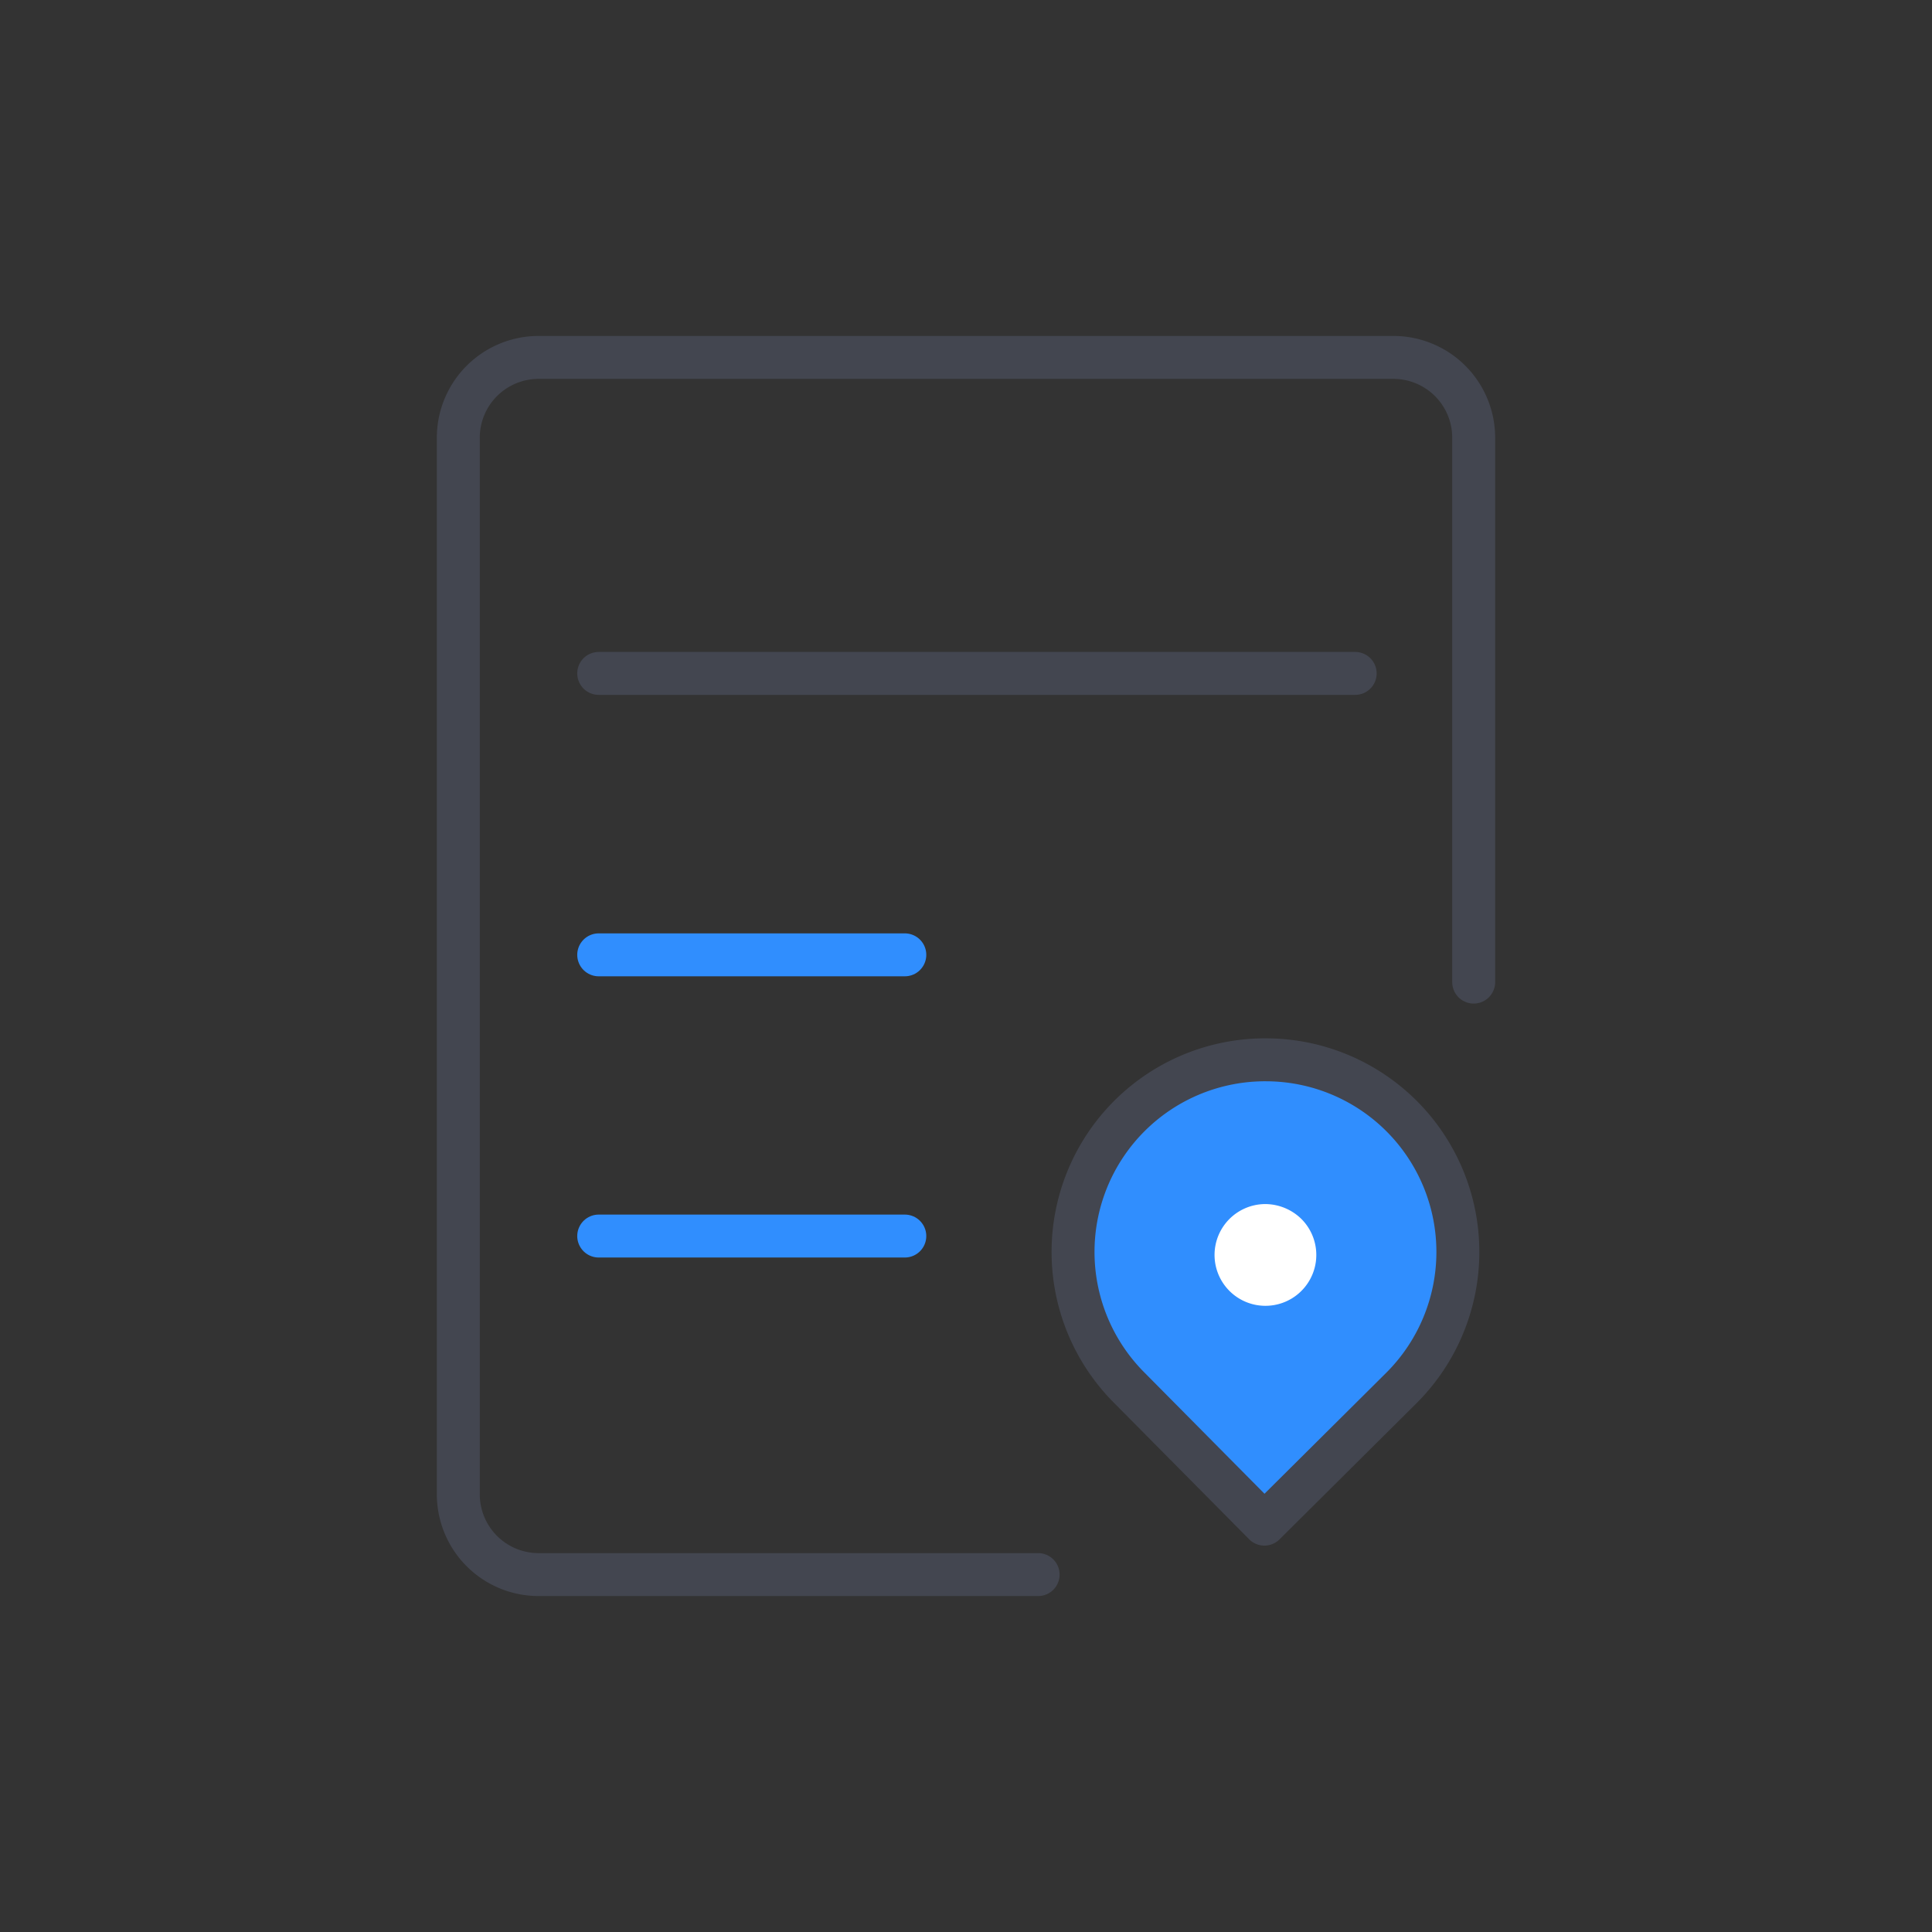
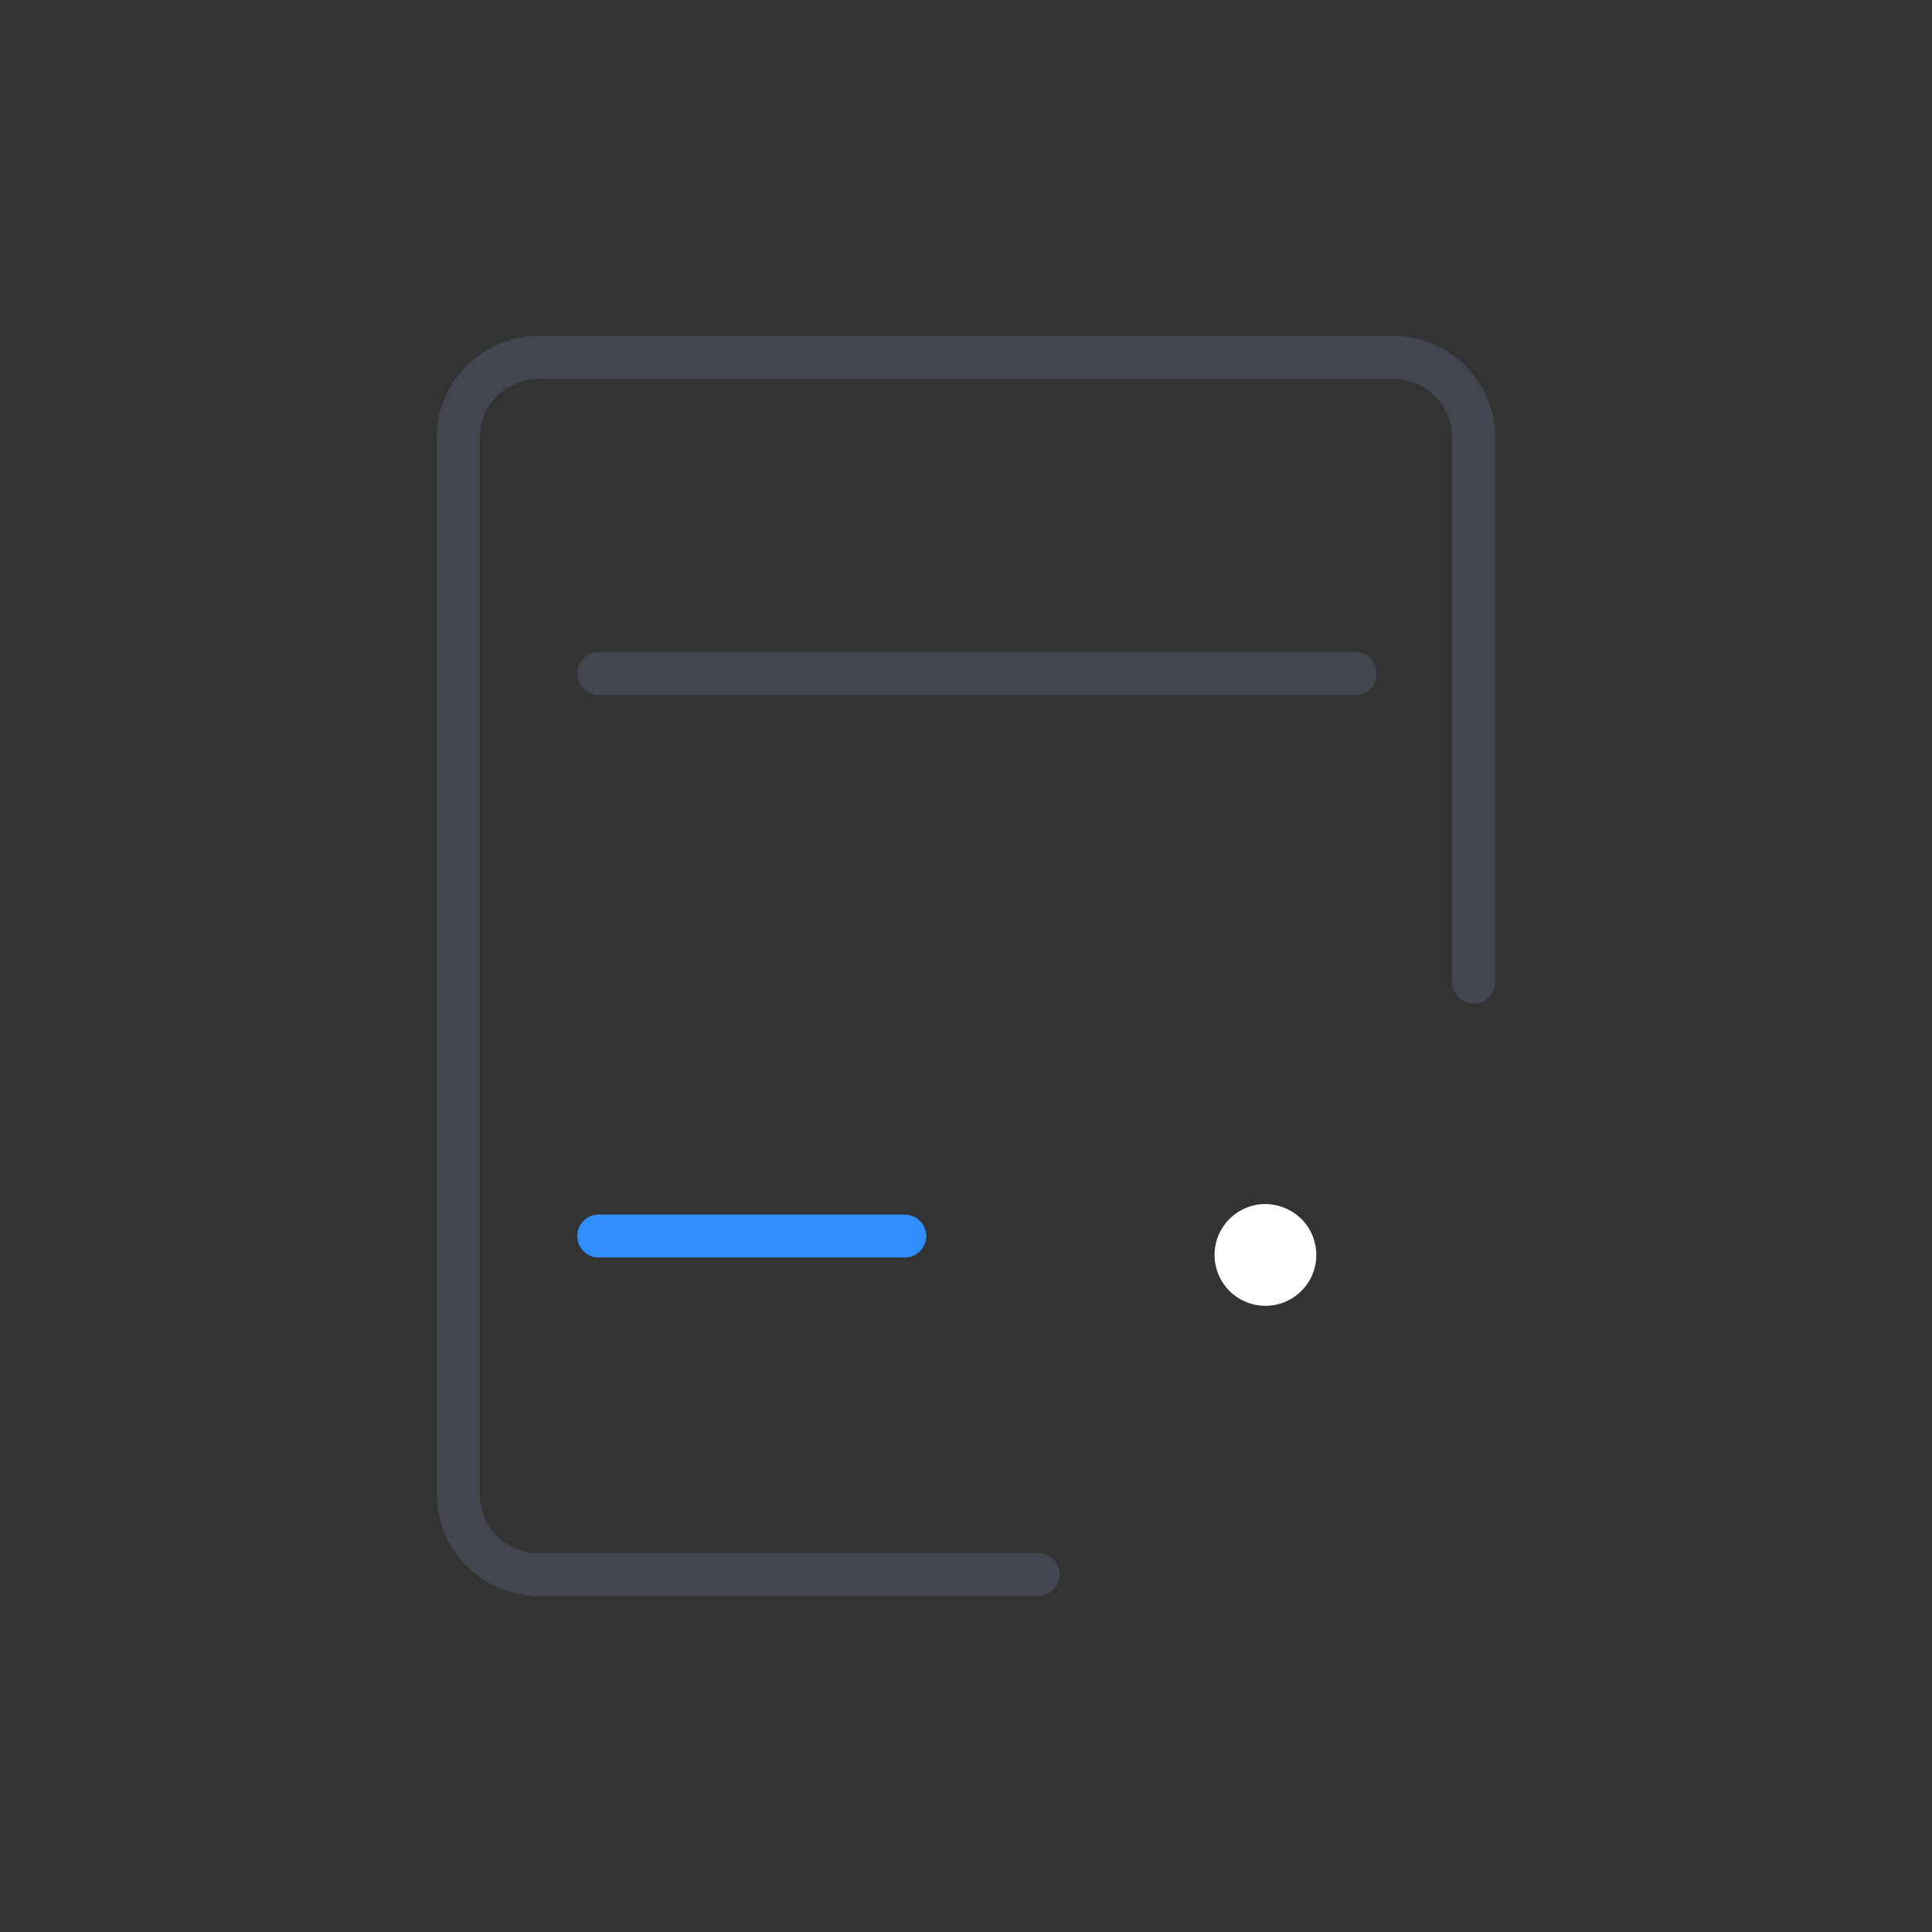
<svg xmlns="http://www.w3.org/2000/svg" viewBox="0 0 90 90">
  <rect x="0" y="0" width="90" height="90" fill="#333333" stroke="none" />
  <defs>
    <style>.cls-1,.cls-2,.cls-3{fill:none;}.cls-2,.cls-4{stroke:#434650;}.cls-2,.cls-3,.cls-4{stroke-linecap:round;stroke-linejoin:round;stroke-width:2px;}.cls-3{stroke:#308efe;}.cls-4{fill:#308efe;}.cls-5{fill:#fff;}</style>
  </defs>
  <g id="图层_2" data-name="图层 2">
    <g id="图层_1-2" data-name="图层 1">
-       <rect class="cls-1" width="90" height="90" />
      <path class="cls-2" d="M68.65,45.75V20.39a3.74,3.74,0,0,0-3.74-3.74H25.09a3.74,3.74,0,0,0-3.74,3.74V69.61a3.74,3.74,0,0,0,3.74,3.74H48.36" />
      <line class="cls-2" x1="27.89" y1="31.37" x2="63.13" y2="31.37" />
-       <line class="cls-3" x1="27.89" y1="44.48" x2="42.15" y2="44.48" />
      <line class="cls-3" x1="27.89" y1="57.58" x2="42.15" y2="57.58" />
-       <path class="cls-4" d="M59,49.37A8.95,8.95,0,0,0,52.56,64.6L58.9,71l6.39-6.35A8.95,8.95,0,0,0,59,49.37Z" />
      <path class="cls-5" d="M58.94,56.09a2.37,2.37,0,1,0,1.7.71,2.42,2.42,0,0,0-1.7-.71Z" />
    </g>
  </g>
</svg>